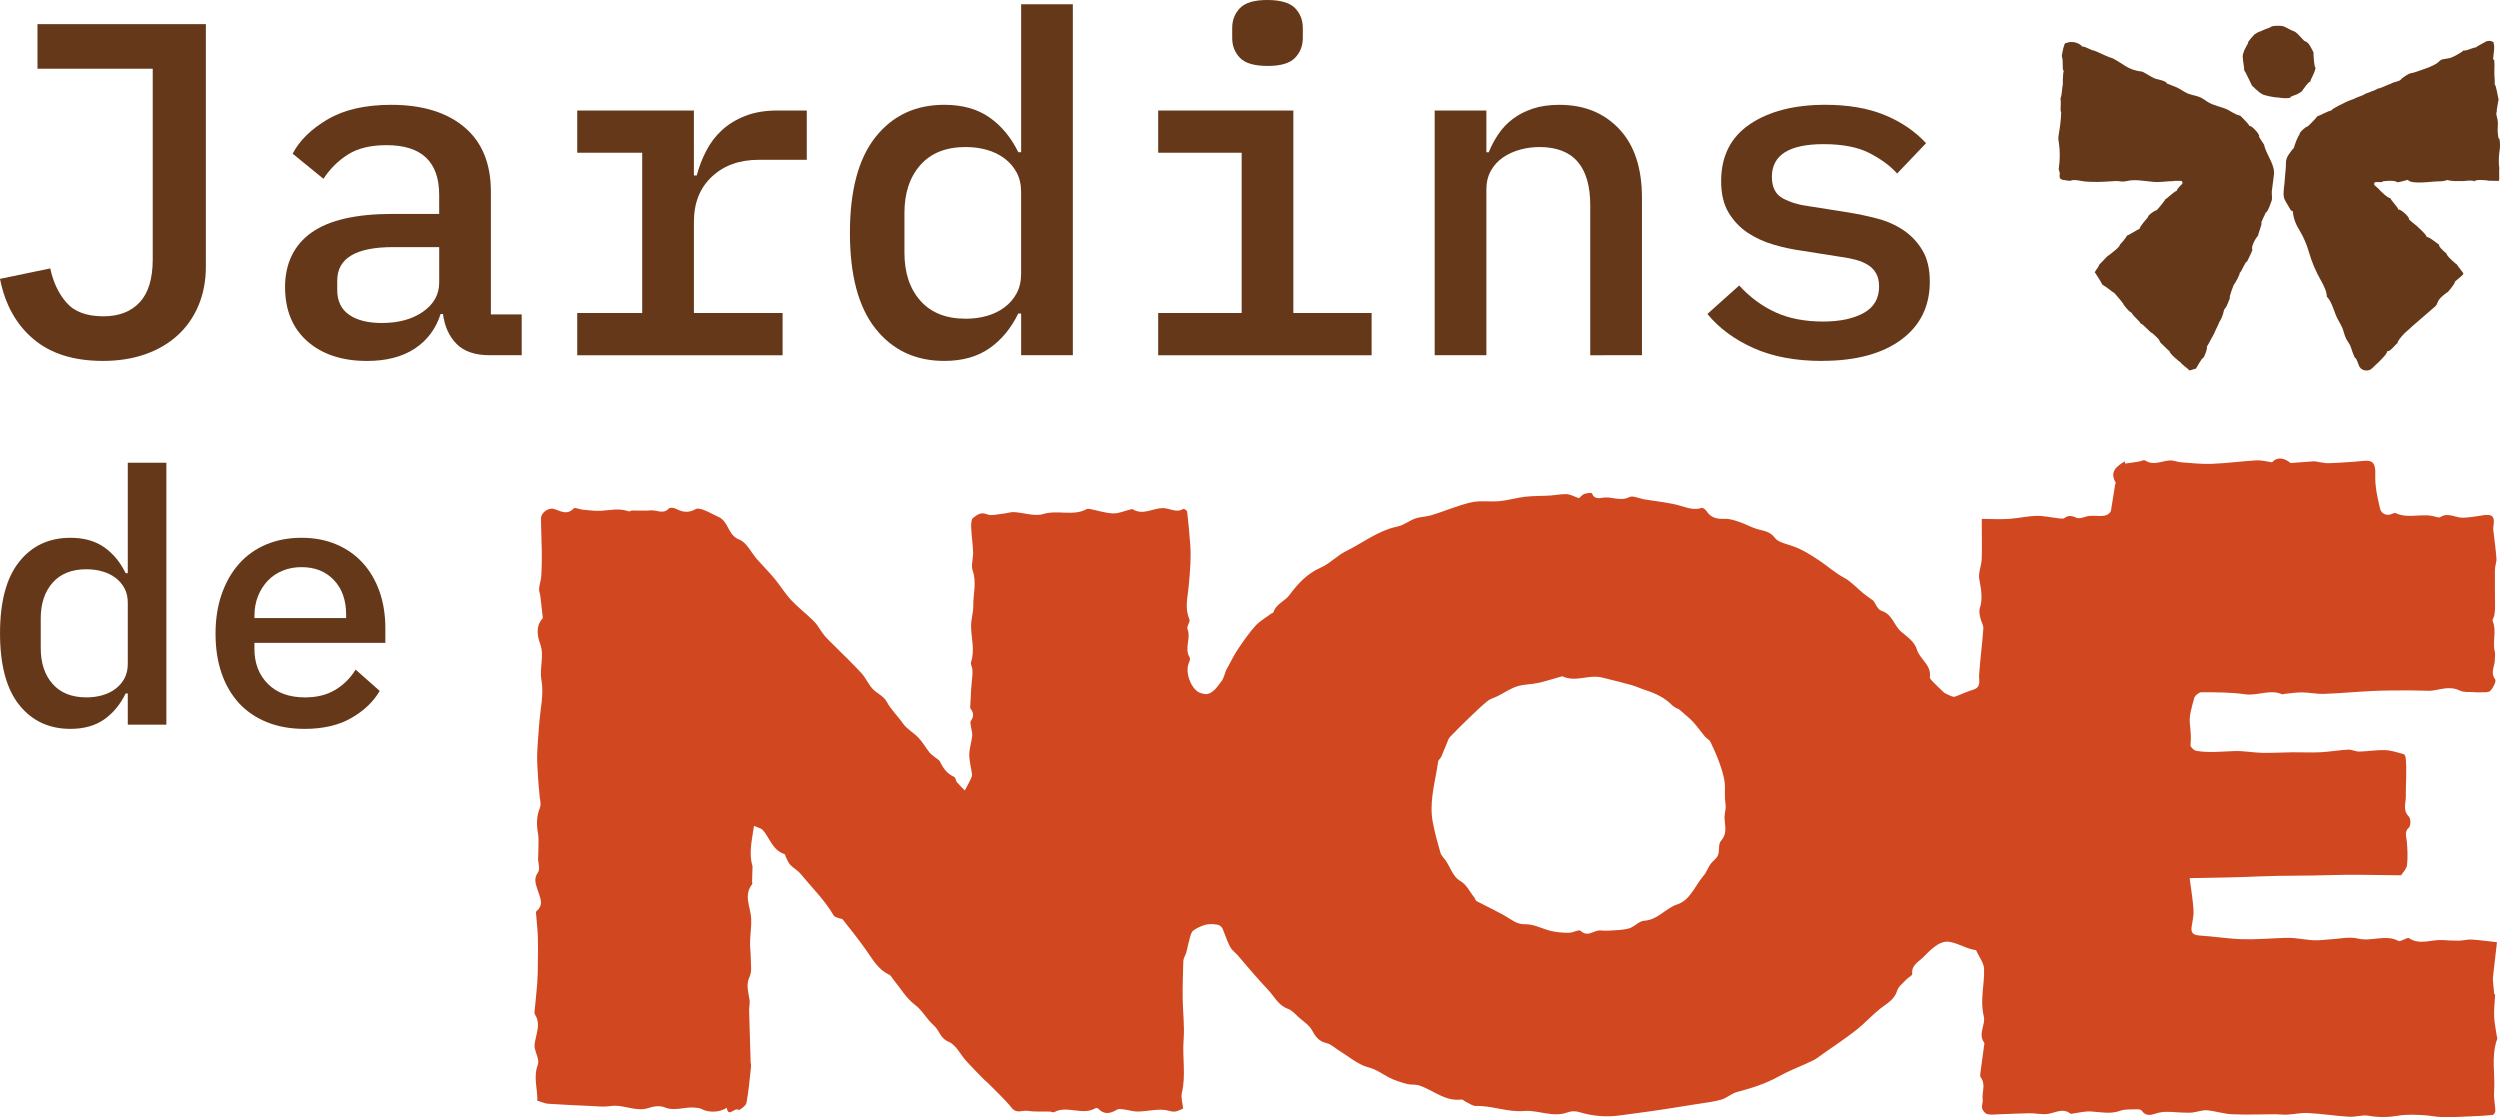
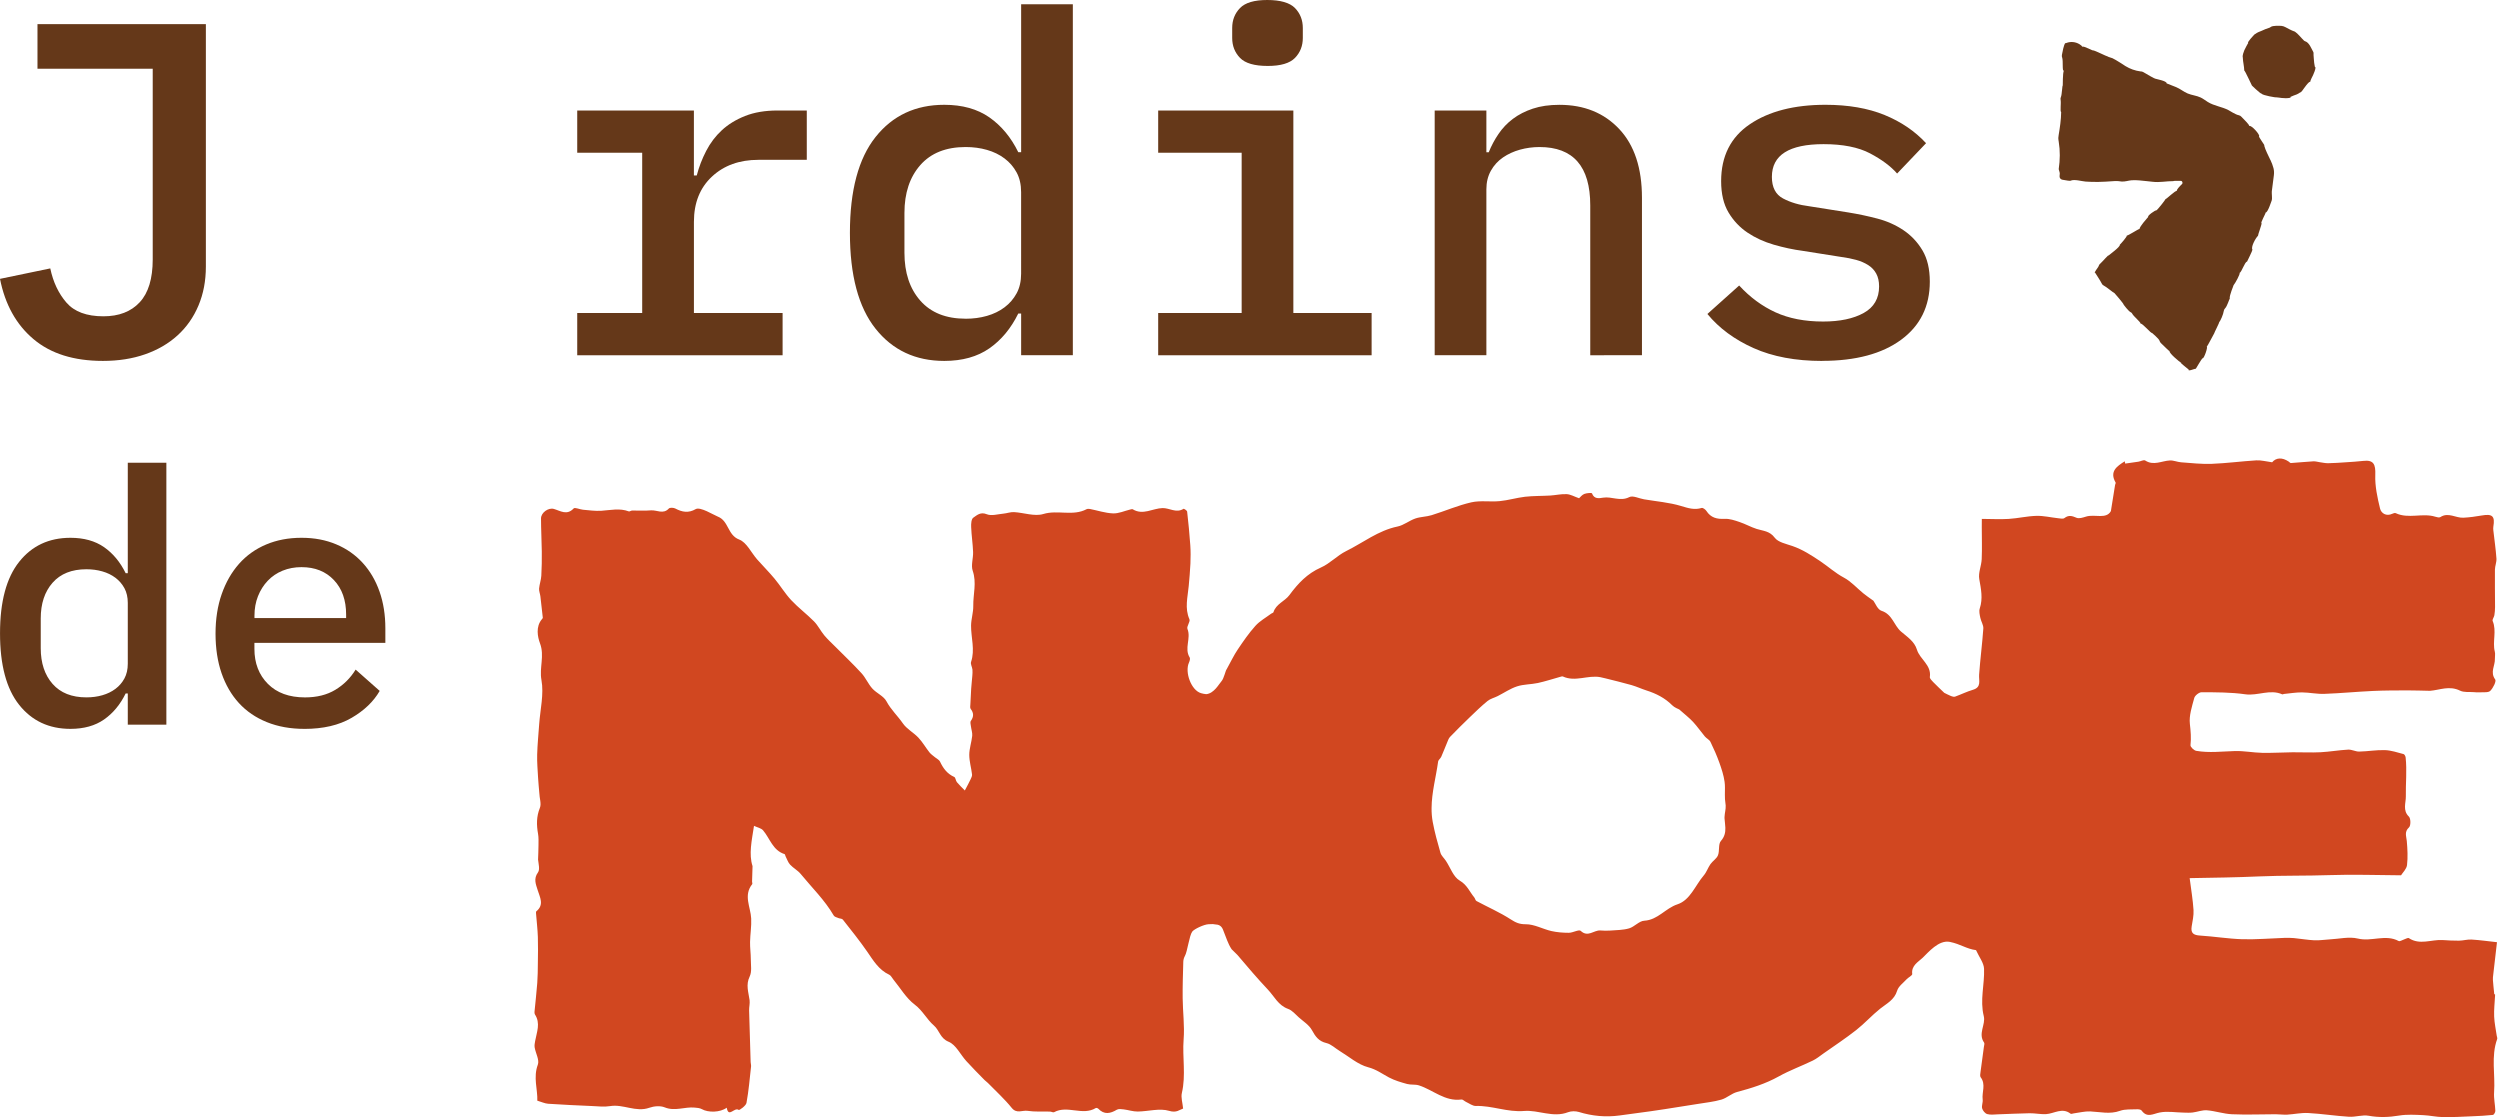
<svg xmlns="http://www.w3.org/2000/svg" xmlns:ns1="http://sodipodi.sourceforge.net/DTD/sodipodi-0.dtd" xmlns:ns2="http://www.inkscape.org/namespaces/inkscape" id="Calque_1" viewBox="0 0 998.566 446.222" version="1.1" ns1:docname="logo-jardins-de-noe.svg" width="998.566" height="446.222" ns2:version="1.1.2 (0a00cf5339, 2022-02-04)">
  <ns1:namedview id="namedview53" pagecolor="#ffffff" bordercolor="#666666" borderopacity="1.0" ns2:pageshadow="2" ns2:pageopacity="0.0" ns2:pagecheckerboard="0" showgrid="false" fit-margin-top="0" fit-margin-left="0" fit-margin-right="0" fit-margin-bottom="0" ns2:zoom="0.3857962" ns2:cx="196.9952" ns2:cy="277.34851" ns2:window-width="1600" ns2:window-height="851" ns2:window-x="0" ns2:window-y="25" ns2:window-maximized="1" ns2:current-layer="Calque_1" />
  <defs id="defs4">
    <style id="style2">.cls-1{fill:#653819;}.cls-2{fill:#355249;}.cls-3{fill:#d14720;}</style>
  </defs>
-   <path class="cls-1" d="m 889.41,43.48 c 0,0 -0.02,0 0,0.02 0,0 0.01,-0.01 0,-0.02 z" id="path6" />
  <path class="cls-1" d="m 906.87,63.94 c -0.89,-1.94 -1.95,-3.85 -2.52,-5.86 0.86,0.64 -2.53,-3.66 -1.99,-3.7 0.3,-0.62 -3.02,-4.48 -4,-4.08 0.11,-0.61 -2.1,-2.53 -3.08,-3.66 -0.28,-0.32 -0.65,-0.55 -1.07,-0.62 -1.22,-0.21 -3.69,-1.82 -4.12,-2.04 -2.61,-1.37 -5.66,-1.65 -8.24,-3.25 -0.94,-0.59 -1.82,-1.29 -2.81,-1.77 -1.65,-0.79 -3.55,-0.92 -5.24,-1.63 -1.63,-0.69 -2.98,-1.87 -4.62,-2.54 -0.46,-0.19 -3.75,-1.49 -3.78,-1.49 0.22,-0.97 -4.47,-1.79 -4.47,-1.86 -0.09,0.13 -3.33,-1.73 -4.86,-2.65 -0.32,-0.19 -0.69,-0.27 -1.06,-0.27 -0.02,0 -0.04,0 -0.06,0 -2.12,-0.28 -4.18,-1.01 -6,-2.13 -0.54,-0.33 -1.06,-0.7 -1.59,-1.04 -0.29,-0.19 -0.59,-0.37 -0.89,-0.55 -0.89,-0.54 -1.76,-1.1 -2.7,-1.55 -0.46,-0.22 -1.61,-0.43 -1.92,-0.7 -0.58,-0.1 -4.73,-2.24 -5.8,-2.44 0.18,0.39 -4.01,-2.01 -4.39,-1.42 -0.02,-0.31 -0.46,-0.67 -1.06,-1.03 -1.57,-0.95 -3.49,-1.16 -5.19,-0.51 -0.32,0.12 -0.54,0.16 -0.51,0.06 -0.61,0.9 -1.08,3.42 -1.32,4.72 -0.07,0.36 -0.03,0.73 0.1,1.07 0.48,1.29 -0.09,5.88 0.71,5.17 -0.55,0.87 -0.42,6.04 -0.47,6.04 -0.22,-0.33 -0.3,3.62 -0.76,4.61 -0.13,0.27 -0.18,0.57 -0.12,0.86 0.3,1.64 -0.27,4.8 0.24,5.09 -0.03,3.13 -0.51,6.16 -1.01,9.24 -0.06,0.37 -0.12,0.74 -0.13,1.11 0,0.51 0.09,1 0.17,1.5 0.59,3.6 0.53,7.27 0,10.87 -0.04,0.27 0.44,1.31 0.42,1.84 -0.01,0.19 -0.02,0.57 -0.08,0.96 -0.1,0.7 0.37,1.35 1.06,1.49 1.49,0.28 3.27,0.58 3.37,0.38 1.52,-0.65 4.37,0.25 5.98,0.37 3.47,0.26 7,0.13 10.46,-0.13 0.86,-0.06 1.71,-0.14 2.57,-0.06 0.44,0.04 0.88,0.13 1.32,0.17 1.38,0.1 2.68,-0.4 4.05,-0.51 2.1,-0.15 4.21,0.2 6.28,0.38 0.69,0.08 1.38,0.15 2.07,0.23 2.93,0.35 5.47,-0.29 8.34,-0.26 -0.14,-0.13 1.52,-0.14 2.92,-0.11 0.63,0.01 0.92,0.86 0.45,1.31 -1,0.96 -2.18,2.2 -2.07,2.76 -0.36,-0.46 -4.25,3.34 -4.47,3.2 -0.02,0.25 -3.27,4.41 -3.69,4.53 -0.32,-0.22 -3.76,2.21 -3.23,2.58 -0.78,0.95 -3.27,3.66 -3.49,4.82 -0.53,0.06 -4.66,2.78 -5.05,2.64 0.12,0.48 -2.65,3.58 -2.81,3.67 0.25,0.87 -4.21,3.98 -4.59,4.38 0.24,-0.65 -2.34,2.39 -3.44,3.39 -0.16,0.15 -0.28,0.33 -0.33,0.55 -0.18,0.75 -2.26,3.02 -1.48,2.89 0,0.08 2.06,3.08 2.7,4.42 0.13,0.27 0.34,0.48 0.61,0.61 1.1,0.52 3.94,2.96 4.4,3.09 0.13,0.11 3.71,4.26 3.61,4.51 0,0 0,0 0,0 0.03,0.11 2.02,2.78 2.95,3.18 0.2,0.08 0.37,0.22 0.46,0.42 0.55,1.19 3.47,3.42 3.38,4.05 0.94,-0.04 4.2,4.02 4.6,3.74 0.03,0.08 2.72,2.25 2.99,3.12 0.11,0.34 0.27,0.67 0.54,0.92 1.16,1.07 3.22,3.23 3.47,3.23 -0.21,0.84 3.94,4.26 4.69,4.73 -0.82,-0.21 3.83,3.18 2.92,2.69 -0.25,0.79 2.51,-0.47 2.86,-0.39 -0.01,0.18 2.18,-3.8 2.74,-4.2 0.51,0.36 2.24,-4.68 1.63,-4.54 0.19,-0.07 2.75,-5 2.98,-5.36 -0.09,-0.05 2.27,-4.64 1.93,-4.35 0.63,-0.76 1.71,-3.2 1.92,-4.67 0.06,-0.39 0.25,-0.76 0.53,-1.03 0.8,-0.77 1.69,-3.8 1.85,-3.85 -0.26,-1.22 1.61,-5.35 1.51,-5.35 0.52,-0.54 2.87,-4.74 2.38,-4.9 -0.04,0.01 -0.08,0.02 -0.12,0.01 v 0 c 0,0 0.07,0 0.11,-0.01 v 0 c 0.88,-0.28 2.11,-4.47 3.02,-4.53 0.1,-0.23 2.2,-4.41 2.16,-4.77 -0.71,-0.92 1.07,-4.39 2.22,-5.57 -0.07,-0.35 1.52,-4.46 1.43,-5.03 -0.63,0.12 1.66,-3.82 1.62,-4.25 0.88,0.04 2.3,-4.56 2.46,-4.94 0.21,-0.49 -0.08,-2.81 0,-3.52 0.28,-2.13 0.55,-4.26 0.82,-6.39 0.12,-0.94 0.09,-1.9 -0.14,-2.83 -0.28,-1.12 -0.72,-2.2 -1.21,-3.27 v 0 z m -24.01,67.69 c 0,0 0,0.01 0,0.03 0,0 0,0 -0.01,0 0.01,-0.02 0.02,-0.03 0.02,-0.02 v 0 z m 6.25,-13.74 c 0,0 -0.02,-0.08 -0.03,-0.13 0.02,0 0.04,0.02 0.03,0.13 z m 11.43,-25.4 c -0.06,0.05 -0.11,0.1 -0.18,0.17 0,0 0,0.01 0.01,0.02 0,0 -0.01,0 -0.01,-0.02 0.06,-0.06 0.12,-0.12 0.18,-0.16 v 0 z m -0.08,0.12 c 0,0 0.06,-0.08 0.1,-0.15 v 0 c -0.04,0.07 -0.08,0.11 -0.11,0.15 v 0 z" id="path8" />
  <path class="cls-1" d="m 914.42,39.12 c 0.22,-0.04 0.47,-0.11 0.56,-0.31 -0.06,0 -0.12,-0.04 -0.14,-0.09 0.82,-0.42 1.71,-0.69 2.57,-1.02 0.14,-0.05 1.38,-0.71 1.17,-0.72 0.62,0 1.32,-1.21 1.64,-1.63 0.63,-0.84 1.22,-1.73 2,-2.44 0.15,-0.13 0.33,-0.27 0.53,-0.21 0.18,-0.94 0.76,-1.81 1.15,-2.68 0.43,-0.98 0.88,-2.04 1,-3.1 -0.16,-0.02 -0.25,-0.1 -0.29,-0.26 -0.25,-1.03 -0.32,-2.11 -0.41,-3.17 -0.04,-0.49 -0.08,-0.99 -0.11,-1.49 -0.02,-0.29 0.06,-0.94 -0.08,-1.19 -0.82,-1.45 -1.62,-3.82 -3.31,-4.34 -0.18,-0.06 -0.34,-0.16 -0.47,-0.29 -1.16,-1.12 -2.3,-2.68 -3.63,-3.58 0.01,0 0.01,0.02 0,0.03 -0.76,-0.22 -1.49,-0.63 -2.21,-0.97 -0.9,-0.42 -2.01,-1.21 -2.99,-1.3 -0.71,-0.06 -3.61,-0.24 -4.44,0.44 -0.19,0.15 -0.39,0.27 -0.62,0.33 -0.03,0 -0.06,0.02 -0.08,0.02 -1.01,0.31 -1.98,0.72 -2.93,1.17 -0.49,0.23 -2.08,0.72 -2.34,1.24 0.02,-0.05 0.04,-0.08 0.02,-0.13 -0.48,0.2 -0.91,0.77 -1.26,1.14 -0.61,0.66 -1.2,1.33 -1.69,2.09 -0.11,0.17 -0.21,0.41 -0.07,0.55 -0.06,-0.06 -1.45,2.61 -1.55,2.87 -0.3,0.79 -0.83,2.06 -0.6,2.92 v 0 c 0.04,1.75 0.55,3.49 0.58,5.23 0.13,-0.42 2.91,5.76 3.05,5.92 -0.47,-0.44 3.34,3.34 3.94,3.3 0.29,0.63 5.76,1.59 5.84,1.43 0.02,-0.04 2,0.25 2.15,0.26 1,0.08 2.02,0.15 3.02,-0.02 z M 900.43,14.16 v 0 c -0.1,0.08 -0.15,0.12 -0.15,0.14 0,-0.01 0.05,-0.06 0.15,-0.14 z m -0.06,0.09 c 0,0 0.01,-0.02 0.02,-0.03 0,0 -0.01,0.02 -0.02,0.03 z" id="path10" />
  <path class="cls-1" d="m 922.78,32.7 c 0,0 0,0 -0.01,0 0,0.02 0,0.02 0.01,0 z" id="path12" />
  <path class="cls-1" d="m 993.93,74.08 c 0,0 -0.01,0 -0.03,-0.01 -0.02,0 0,0 0.03,0.01 z" id="path14" />
-   <path class="cls-1" d="m 997.96,55.07 c -0.3,-1.4 -0.38,-2.85 -0.28,-4.29 0.08,-1.17 0.07,-2.11 -0.15,-3.25 -0.15,-0.79 -0.75,-2.2 -0.21,-2.95 -0.36,0.22 0.75,-4.93 0.7,-4.95 -0.28,-0.41 -0.84,-5.24 -1.67,-6.17 0.26,0.35 0.02,-2.78 0,-3.17 -0.14,-2.02 0.14,-4.05 -0.08,-6.1 -0.02,-0.14 -0.04,-0.3 -0.15,-0.39 -0.11,-0.09 -0.32,-0.04 -0.32,0.1 -0.04,-1.23 0.98,-5.92 0.07,-6.71 0.39,-0.01 0.3,-0.17 0,-0.37 -0.96,-0.65 -2.23,-0.65 -3.22,-0.05 -1.29,0.78 -3.38,1.72 -3.87,2.32 0.19,-0.7 -3.9,1.57 -4.9,1.03 0.36,0.33 -4.73,3.05 -4.58,2.74 -0.25,0.49 -3.64,0.64 -4.32,1.07 -0.4,0.25 -0.72,0.61 -1.07,0.92 -0.49,0.43 -1.05,0.75 -1.62,1.05 -1.18,0.62 -2.41,1.13 -3.67,1.56 l -4.33,1.49 c -0.32,0.07 -0.84,0.19 -1.17,0.27 -1.48,0.24 -2.75,1.49 -3.94,2.24 -0.34,1.17 -3.43,1.17 -4.4,2.12 0.45,-0.49 -4.28,1.97 -5.07,1.8 -0.13,0.41 -4.88,1.98 -5.26,2.22 0.24,0.22 -3.66,1.49 -3.75,1.65 -0.08,0.17 -2.45,0.93 -2.78,1.09 -0.46,0.22 -7.28,3.4 -6.76,3.92 -0.4,-0.46 -5.28,2.33 -5.51,2.12 0,0.22 -3.62,4.07 -4.08,4.2 -0.34,-0.22 -3.57,2.63 -3,3 -0.84,0.95 -2.13,4.47 -2.37,5.63 -0.33,0.04 -1.24,1.4 -2.06,2.55 -0.73,1.04 -1.12,2.27 -1.09,3.54 0.05,2.07 -0.39,4.45 -0.44,6.25 -0.07,2.2 -0.78,5.07 -0.37,7.19 0.15,0.75 0.53,1.42 0.92,2.08 0.52,0.89 1.04,1.78 1.55,2.67 0.24,0.42 0.6,0.9 1.08,0.83 0.28,3.21 1.35,5.55 2.91,8.06 1.27,2.04 2.78,5.63 3.43,7.94 1.17,4.19 2.88,8.2 5.05,11.97 0.88,1.53 2.32,4.45 2.18,6.15 2.22,2.21 2.96,6.53 4.52,9.3 0.58,1.04 1.2,2.05 1.66,3.14 0.55,1.33 0.83,2.76 1.41,4.08 0.52,1.19 1.37,2.11 1.87,3.25 0.18,0.41 1.6,5.17 2.06,4.84 0.27,0.19 0.85,1.54 1.27,2.8 0.41,1.26 1.59,2.12 2.91,2.12 0.07,0 0.14,0 0.2,0 0.81,0.02 1.59,-0.26 2.17,-0.82 1.18,-1.14 2.77,-2.66 2.43,-2.26 0.81,-0.93 4.16,-3.94 3.59,-4.79 0.94,1.08 3.86,-3.37 4.13,-2.87 -0.15,-1.22 3.49,-4.8 3.21,-4.44 3.85,-3.56 7.88,-6.87 11.82,-10.34 0.25,-0.22 0.46,-0.46 0.62,-0.75 0.48,-0.88 0.59,-1.63 1.31,-2.43 0.88,-0.98 1.99,-1.78 3,-2.61 -0.89,1.41 3.08,-3.31 2.98,-3.97 -0.63,0.12 3.33,-2.76 3.29,-3.18 0.88,0.04 -2.44,-3.34 -2.3,-3.71 -0.5,-0.29 -4.5,-3.71 -4.32,-4.58 -0.16,0.08 -3.77,-3.24 -2.84,-3.47 -0.48,-0.08 -4.7,-3.78 -5.03,-2.94 0.18,-0.92 -3.82,-4.29 -3.98,-4.56 -0.53,-0.4 -3.57,-2.78 -3.14,-2.82 0.28,-0.62 -3.34,-4.09 -4.27,-3.7 0.12,-0.8 -3.4,-4.17 -3.19,-4.73 -0.4,0.76 -4.48,-3.16 -4.51,-3.45 -0.13,-0.06 -0.84,-0.74 -1.7,-1.51 -0.52,-0.47 -0.18,-1.38 0.5,-1.33 1.49,0.11 2.88,0.06 2.57,-0.17 -0.4,-0.18 5.08,-0.74 5.81,0.22 0.18,0.24 3.66,-0.74 4.33,-0.93 1.41,1.96 9.51,0.63 11.88,0.61 1.31,0 2.66,-0.03 3.86,-0.55 2.13,0.61 4.19,0.44 6.37,0.42 0.92,-0.01 3.85,-0.51 4.56,0.15 0.06,-0.91 5.03,-0.52 5.48,-0.28 0.22,-0.05 5.1,0.18 4.3,0 0.14,-0.25 -0.06,-5.75 0.14,-4.71 -0.36,-2 -0.29,-4.62 -0.01,-6.72 0.02,-0.17 0.05,-0.33 0.07,-0.49 0.25,-1.61 0.23,-3.25 -0.04,-4.84 -0.17,0.13 -0.35,-0.14 -0.4,-0.35 z m -8.08,16 c 0,0 0,-0.06 0,-0.1 0.03,0.03 0.03,0.06 0,0.1 z" id="path16" />
  <path class="cls-1" d="m 957.61,139.26 c 0,-0.06 0,-0.1 -0.02,-0.13 0,0.04 0,0.09 0.02,0.13 z" id="path18" />
  <path class="cls-1" d="m 911.91,74.58 c 0,0 -0.03,0.03 -0.04,0.06 0.01,-0.01 0.02,-0.04 0.04,-0.06 z" id="path20" />
  <path class="cls-1" d="m 920.79,35.64 c 0,0 0,0 0,-0.01 -0.01,0.02 -0.01,0.03 0,0.01 z" id="path22" />
  <path class="cls-1" d="m 989.88,72.94 c 0,0 0.03,-0.07 0,-0.1 0,0.03 -0.01,0.06 0,0.1 z" id="path24" />
  <path class="cls-1" d="m 966.79,90.62 c 0,0 0,0.01 0.01,0.02 0.1,0.08 0.12,0.09 -0.01,-0.02 z" id="path26" />
  <path class="cls-3" d="m 997.3,413.95 c -0.37,-2.65 -0.97,-5.3 -1.07,-7.96 -0.12,-2.72 0.23,-5.47 0.39,-8.7 l -0.36,-0.27 v 0 c -0.24,-2.48 -0.43,-4.04 -0.53,-5.61 -0.05,-0.68 0.05,-1.37 0.13,-2.06 0.47,-4.14 0.95,-8.28 1.5,-13.01 -3.62,-0.4 -6.89,-0.86 -10.19,-1.06 -1.66,-0.09 -3.34,0.43 -5.01,0.45 -2.19,0.03 -4.38,-0.12 -6.57,-0.25 -4.46,-0.26 -9.08,2.12 -13.43,-0.77 -0.37,-0.24 -1.29,0.34 -1.94,0.54 -0.73,0.22 -1.66,0.87 -2.12,0.62 -5.27,-2.82 -10.84,0.36 -16.29,-0.98 -3.53,-0.86 -7.52,0.15 -11.3,0.33 -2.03,0.11 -4.07,0.45 -6.09,0.36 -2.72,-0.13 -5.42,-0.62 -8.13,-0.88 -1.3,-0.12 -2.61,-0.12 -3.92,-0.08 -5.58,0.19 -11.17,0.69 -16.74,0.53 -5.62,-0.17 -11.22,-1.11 -16.85,-1.46 -2.53,-0.16 -3.82,-0.88 -3.37,-3.63 0.36,-2.18 0.87,-4.4 0.74,-6.57 -0.25,-4 -0.93,-7.97 -1.54,-12.74 9.64,-0.17 18.71,-0.28 27.76,-0.69 9.45,-0.41 18.88,-0.19 28.31,-0.52 9.3,-0.33 18.62,0.03 28.36,0.08 0.68,-1.09 2.2,-2.51 2.39,-4.08 0.37,-3.16 0.19,-6.41 -0.09,-9.6 -0.17,-1.96 -1.07,-3.66 0.89,-5.47 0.75,-0.69 0.72,-3.55 -0.05,-4.29 -2.58,-2.51 -1.17,-5.51 -1.22,-8.07 -0.09,-5.17 0.48,-10.36 -0.08,-15.54 -0.05,-0.5 -0.45,-1.27 -0.83,-1.37 -2.46,-0.65 -4.96,-1.5 -7.46,-1.58 -3.41,-0.11 -6.84,0.52 -10.26,0.58 -1.47,0.03 -2.96,-0.86 -4.41,-0.78 -3.7,0.2 -7.38,0.86 -11.07,1.05 -3.7,0.19 -7.42,-0.03 -11.12,0.01 -4.03,0.04 -8.07,0.31 -12.1,0.23 -3.64,-0.08 -7.28,-0.81 -10.91,-0.72 -5.16,0.15 -10.34,0.81 -15.47,-0.08 -0.92,-0.16 -2.39,-1.56 -2.31,-2.25 0.32,-2.88 0.09,-5.58 -0.24,-8.47 -0.39,-3.37 0.83,-7 1.75,-10.4 0.27,-0.99 1.92,-2.29 2.93,-2.29 5.83,0.03 11.71,0 17.46,0.82 4.98,0.7 9.86,-2.17 14.75,0.02 0.17,0.08 0.45,-0.12 0.68,-0.15 2.4,-0.23 4.8,-0.65 7.2,-0.63 2.97,0.03 5.96,0.7 8.92,0.59 6.45,-0.23 12.88,-0.86 19.34,-1.16 4.63,-0.22 9.26,-0.21 13.88,-0.23 3,-0.01 6,0.12 8.99,0.17 3.91,-0.29 7.67,-2.2 12.03,-0.06 1.55,0.76 3.63,0.44 5.47,0.59 0.83,0.07 1.66,0.15 2.48,0.08 1.41,-0.11 3.31,0.19 4.11,-0.6 1.14,-1.14 2.49,-3.84 1.96,-4.55 -2.15,-2.92 0,-5.53 -0.12,-8.22 -0.04,-0.95 0.21,-1.97 -0.03,-2.86 -1.04,-4.03 0.84,-8.24 -0.86,-12.26 -0.24,-0.57 0.54,-1.51 0.68,-2.31 0.17,-1.07 0.27,-2.17 0.27,-3.25 0,-4.97 -0.11,-9.95 -0.05,-14.93 0.02,-1.49 0.7,-3 0.61,-4.45 -0.27,-3.78 -0.82,-7.54 -1.25,-11.32 -0.05,-0.47 -0.06,-0.96 0.01,-1.42 0.72,-4.21 -0.37,-5.22 -4.63,-4.47 -2.42,0.43 -4.87,0.76 -7.32,0.89 -3.06,0.17 -6.03,-2.31 -9.21,-0.25 -0.45,0.3 -1.38,0.05 -2.03,-0.15 -5.17,-1.6 -10.71,0.98 -15.8,-1.42 -0.34,-0.16 -0.95,0.05 -1.36,0.24 -2.44,1.15 -4.44,-0.19 -4.9,-2.08 -1.07,-4.41 -2.07,-9 -1.9,-13.48 0.16,-4.25 -0.7,-6.02 -4.81,-5.55 -2.31,0.26 -4.62,0.4 -6.93,0.55 -2.36,0.16 -4.72,0.33 -7.08,0.37 -1.11,0.02 -2.24,-0.25 -3.35,-0.4 -0.86,-0.12 -1.73,-0.4 -2.58,-0.35 -3,0.17 -5.98,0.48 -8.96,0.68 -0.28,0.02 -0.58,-0.38 -0.87,-0.58 -2.63,-1.76 -5.06,-1.6 -6.62,0.28 -2.49,-0.33 -4.41,-0.88 -6.29,-0.77 -5.94,0.36 -11.86,1.16 -17.8,1.39 -4.07,0.16 -8.18,-0.31 -12.25,-0.61 -1.53,-0.11 -3.04,-0.82 -4.53,-0.74 -3.27,0.17 -6.48,2.21 -9.85,0.01 -0.55,-0.36 -1.76,0.33 -2.68,0.48 -1.76,0.28 -3.53,0.51 -5.3,0.76 -0.05,-0.3 -0.12,-0.61 -0.17,-0.91 -3.18,2 -6.19,4.06 -3.65,8.49 0.12,0.21 -0.16,0.63 -0.22,0.97 -0.51,3.14 -1.01,6.28 -1.67,10.43 -1.87,3.38 -6.39,1.11 -9.91,2.19 -1.23,0.38 -2.79,0.91 -3.82,0.47 -1.78,-0.76 -3.14,-1.18 -4.84,0.13 -0.54,0.42 -1.7,0.14 -2.56,0.05 -2.88,-0.31 -5.76,-1.02 -8.62,-0.94 -3.7,0.1 -7.38,0.99 -11.08,1.22 -3.46,0.22 -6.96,0 -10.72,-0.01 0,0.88 -0.02,2.04 -0.02,3.21 0,4.29 0.16,8.59 -0.03,12.88 -0.12,2.67 -1.42,5.44 -0.97,7.95 0.7,3.96 1.51,7.74 0.2,11.72 -0.37,1.12 -0.03,2.54 0.23,3.78 0.29,1.44 1.29,2.88 1.19,4.26 -0.43,6.15 -1.25,12.28 -1.68,18.43 -0.16,2.39 1.03,5.01 -2.5,6.04 -2.43,0.72 -4.71,1.86 -7.09,2.72 -0.46,0.16 -1.13,-0.02 -1.62,-0.22 -1.07,-0.44 -2.08,-0.99 -2.72,-1.3 -1.63,-1.58 -3.09,-2.92 -4.45,-4.33 -0.55,-0.58 -1.39,-1.39 -1.3,-1.98 0.7,-4.83 -3.98,-7.04 -5.17,-10.96 -0.99,-3.27 -3.85,-5.06 -6.36,-7.22 -2.82,-2.43 -3.41,-6.87 -7.78,-8.27 -1.57,-0.5 -2.49,-3.03 -3.23,-4.02 -1.71,-1.23 -2.92,-2.04 -4.05,-2.97 -2.58,-2.1 -4.86,-4.73 -7.74,-6.26 -3.42,-1.82 -6.29,-4.45 -9.41,-6.54 -3.6,-2.41 -7.05,-4.66 -11.14,-6.08 -2.5,-0.87 -5.73,-1.49 -7.1,-3.35 -2.03,-2.71 -4.6,-2.66 -7.16,-3.47 -2.35,-0.74 -4.53,-2 -6.88,-2.78 -1.92,-0.65 -3.99,-1.36 -5.95,-1.26 -3.1,0.16 -5.53,-0.44 -7.29,-3.17 -0.38,-0.58 -1.41,-1.33 -1.89,-1.18 -2.89,0.89 -5.36,0.08 -8.18,-0.77 -4.78,-1.45 -9.88,-1.83 -14.84,-2.68 -1.99,-0.33 -4.44,-1.62 -5.86,-0.89 -3.63,1.87 -7.01,-0.33 -10.47,0.23 -1.58,0.25 -3.57,0.68 -4.45,-1.71 -0.11,-0.29 -2.12,-0.15 -3.09,0.23 -0.92,0.37 -1.61,1.31 -2.07,1.72 -1.88,-0.66 -3.38,-1.55 -4.91,-1.64 -2.17,-0.12 -4.37,0.41 -6.57,0.55 -3.37,0.2 -6.77,0.12 -10.12,0.49 -3.41,0.4 -6.74,1.43 -10.15,1.75 -3.75,0.36 -7.7,-0.34 -11.31,0.48 -5.39,1.23 -10.54,3.49 -15.85,5.13 -2.11,0.65 -4.44,0.61 -6.51,1.33 -2.44,0.85 -4.62,2.69 -7.09,3.2 -7.7,1.58 -13.74,6.46 -20.53,9.81 -3.57,1.76 -6.45,4.97 -10.07,6.56 -5.49,2.43 -9.17,6.37 -12.61,11.04 -1.8,2.44 -5.33,3.49 -6.36,6.83 -0.08,0.25 -0.61,0.34 -0.89,0.56 -2.14,1.6 -4.59,2.94 -6.34,4.9 -2.62,2.92 -4.86,6.19 -7.05,9.45 -1.53,2.27 -2.7,4.77 -4.41,7.86 -0.42,0.36 -1.07,3.71 -2.08,4.8 -0.98,1.06 -2.92,4.85 -6.07,5.15 -0.69,-0.06 -1.39,-0.19 -2.09,-0.4 -3.92,-1.13 -6.57,-8.39 -4.81,-12.22 0.28,-0.61 0.56,-1.58 0.29,-2.03 -2.29,-3.65 0.64,-7.66 -0.9,-11.41 -0.41,-1.01 1.22,-2.89 0.79,-3.87 -1.96,-4.45 -0.68,-8.84 -0.28,-13.27 0.27,-2.99 0.54,-5.98 0.68,-8.97 0.1,-2.43 0.12,-4.88 -0.05,-7.31 -0.31,-4.49 -0.75,-8.97 -1.26,-13.44 -0.05,-0.44 -1.26,-1.23 -1.46,-1.11 -2.88,1.83 -5.58,-0.36 -8.35,-0.3 -3.96,0.09 -7.82,2.97 -11.9,0.49 -0.24,-0.15 -0.7,0 -1.05,0.09 -2.29,0.55 -4.59,1.64 -6.85,1.54 -3.09,-0.12 -6.14,-1.16 -9.2,-1.76 -0.44,-0.09 -1.01,-0.09 -1.39,0.1 -5.46,2.88 -11.49,0.16 -17.26,1.91 -3.49,1.06 -7.77,-0.54 -11.69,-0.76 -1.4,-0.08 -2.82,0.48 -4.24,0.61 -2.23,0.2 -4.77,1.01 -6.64,0.24 -2.51,-1.04 -3.94,0.39 -5.38,1.37 -0.8,0.53 -0.92,2.47 -0.86,3.75 0.13,3.34 0.65,6.65 0.77,9.98 0.09,2.51 -0.91,5.28 -0.15,7.49 1.64,4.76 0.15,9.37 0.22,14.02 0.05,2.63 -0.86,5.26 -0.88,7.9 -0.03,4.81 1.64,9.61 0,14.47 -0.29,0.86 0.43,2.03 0.55,3.07 0.09,0.82 0,1.67 -0.05,2.5 -0.13,1.73 -0.35,3.46 -0.46,5.18 -0.14,2.03 -0.23,4.06 -0.31,6.08 -0.02,0.66 -0.21,1.51 0.12,1.94 1.26,1.65 1.26,3.12 0.06,4.81 -0.34,0.49 -0.05,1.47 0.04,2.2 0.15,1.26 0.63,2.53 0.51,3.74 -0.27,2.56 -1.17,5.08 -1.18,7.61 0,2.6 0.8,5.2 1.11,7.82 0.08,0.63 -0.31,1.36 -0.6,1.99 -0.57,1.23 -1.23,2.42 -2.28,4.42 -1.19,-1.23 -2.26,-2.21 -3.17,-3.32 -0.49,-0.6 -0.51,-1.84 -1.06,-2.08 -2.82,-1.26 -4.44,-3.47 -5.7,-6.16 -0.33,-0.69 -1.26,-1.1 -1.9,-1.64 -0.78,-0.66 -1.68,-1.23 -2.31,-2.03 -1.52,-1.92 -2.74,-4.1 -4.41,-5.87 -1.92,-2.04 -4.64,-3.45 -6.19,-5.69 -2.08,-3.02 -4.8,-5.51 -6.57,-8.84 -1.11,-2.1 -3.95,-3.21 -5.65,-5.1 -1.67,-1.85 -2.65,-4.31 -4.34,-6.14 -3.33,-3.64 -6.93,-7.03 -10.41,-10.54 -1.5,-1.51 -3.09,-2.94 -4.44,-4.57 -1.46,-1.76 -2.48,-3.91 -4.06,-5.53 -2.92,-2.96 -6.3,-5.48 -9.13,-8.51 -2.46,-2.63 -4.34,-5.79 -6.64,-8.56 -2.21,-2.66 -4.67,-5.11 -6.96,-7.7 -2.39,-2.72 -4.21,-6.83 -7.18,-7.95 -4.7,-1.78 -4.12,-7.43 -8.53,-9.16 -1.68,-0.66 -7.02,-4.04 -8.84,-3 -2.88,1.66 -5.39,1.23 -8.11,-0.22 -0.7,-0.38 -2.21,-0.46 -2.63,-0.01 -2.24,2.44 -4.81,0.52 -7.17,0.73 -2.48,0.22 -5,0.03 -7.5,0.07 -0.44,0 -0.97,0.47 -1.32,0.34 -3.66,-1.39 -7.32,-0.48 -11,-0.24 -2.41,0.15 -4.86,-0.21 -7.29,-0.42 -1.29,-0.12 -3.24,-1.04 -3.73,-0.52 -2.72,2.9 -5.28,0.96 -7.92,0.2 -2.16,-0.62 -5.13,1.47 -5.12,3.8 0,4.41 0.26,8.84 0.31,13.25 0.03,3.21 0,6.42 -0.19,9.62 -0.1,1.72 -0.74,3.41 -0.89,5.12 -0.08,1 0.38,2.03 0.51,3.06 0.36,2.86 0.66,5.72 0.97,8.59 0.02,0.19 -0.2,0.42 -0.35,0.6 -2.57,3.02 -1.71,7.13 -0.76,9.66 1.88,5 -0.34,9.7 0.57,14.63 1.04,5.65 -0.49,11.77 -0.91,17.68 -0.28,4.04 -0.69,8.08 -0.8,12.13 -0.08,3.1 0.2,6.2 0.37,9.3 0.11,2.01 0.33,4.01 0.49,6.02 0.05,2.07 0.9,4.29 0.24,5.91 -1.43,3.51 -1.38,6.88 -0.74,10.44 0.26,1.47 0.17,3 0.17,4.51 -0.01,1.92 -0.11,3.84 -0.17,5.76 0.2,1.79 0.79,3.96 -0.04,5.11 -1.86,2.56 -0.82,4.76 -0.11,7.08 0.89,2.9 2.68,5.81 -0.54,8.45 -0.18,0.15 -0.13,0.63 -0.11,0.96 0.24,3.09 0.61,6.18 0.72,9.27 0.12,3.49 0.04,6.97 0,10.47 -0.03,2.65 -0.04,5.3 -0.24,7.94 -0.29,3.84 -0.74,7.67 -1.1,11.5 -0.03,0.34 0,0.77 0.17,1.05 2.31,3.52 0.73,7.05 0.09,10.59 -0.15,0.85 -0.34,1.76 -0.2,2.6 0.4,2.33 1.97,5.01 1.27,6.87 -1.91,5.09 -0.03,9.91 -0.21,14.39 1.68,0.49 3,1.14 4.35,1.23 5.83,0.4 11.67,0.65 17.51,0.91 2.4,0.1 4.86,0.42 7.2,0.03 5.29,-0.89 10.3,2.57 15.68,0.66 1.86,-0.66 4.37,-0.88 6.14,-0.16 4.1,1.67 8,-0.29 11.96,0.09 0.98,0.09 2.07,0.16 2.88,0.62 2.53,1.43 7.26,1.39 9.94,-0.57 0.73,4.25 3.09,-0.4 4.8,0.9 0.24,0.17 2.88,-1.67 3.09,-2.82 0.89,-4.81 1.29,-9.7 1.83,-14.58 0.06,-0.57 -0.16,-1.18 -0.17,-1.76 -0.22,-6.87 -0.44,-13.73 -0.61,-20.59 -0.03,-1.37 0.36,-2.77 0.19,-4.1 -0.42,-3.16 -1.59,-6.11 0.04,-9.47 0.93,-1.91 0.45,-4.55 0.45,-6.86 0,-2.31 -0.34,-4.61 -0.3,-6.92 0.06,-3.14 0.61,-6.28 0.45,-9.4 -0.23,-4.59 -3.18,-9.2 0.41,-13.69 0.16,-0.2 -0.07,-0.69 -0.06,-1.03 0.05,-1.88 0.12,-3.76 0.19,-6.18 -1.55,-4.77 -0.33,-10.08 0.58,-16.08 1.34,0.64 2.86,0.9 3.63,1.8 2.76,3.25 3.84,7.99 8.58,9.49 0.2,0.06 0.25,0.58 0.4,0.88 0.58,1.12 0.98,2.42 1.8,3.31 1.27,1.38 3.06,2.29 4.24,3.73 4.48,5.47 9.61,10.43 13.2,16.61 0.29,0.5 1.14,0.73 1.76,0.98 0.61,0.26 1.53,0.21 1.87,0.64 3.3,4.19 6.65,8.35 9.69,12.74 2.48,3.59 4.65,7.33 8.84,9.28 0.69,0.32 1.09,1.23 1.62,1.87 2.81,3.42 5.13,7.48 8.57,10.07 3.21,2.43 4.84,5.92 7.66,8.35 2.23,1.91 2.44,5.1 5.88,6.49 2.92,1.18 4.69,5.1 7.06,7.71 2.36,2.6 4.84,5.08 7.29,7.58 0.41,0.43 0.93,0.74 1.34,1.17 3.21,3.29 6.64,6.39 9.51,9.95 1.99,2.47 4.24,0.86 6.3,1.18 2.95,0.45 6,0.21 9,0.3 0.55,0.02 1.23,0.45 1.62,0.24 5.33,-2.9 11.38,1.55 16.67,-1.66 0.21,-0.13 0.78,0.05 0.99,0.27 2.36,2.47 4.77,1.97 7.4,0.41 0.7,-0.41 1.83,-0.25 2.73,-0.14 1.87,0.23 3.74,0.88 5.61,0.86 4.23,-0.04 8.76,-1.43 12.56,-0.27 2.96,0.9 4.14,-0.46 5.58,-0.92 -0.22,-2.32 -0.93,-4.41 -0.5,-6.23 1.67,-7.1 0.15,-14.26 0.7,-21.38 0.43,-5.44 -0.33,-10.97 -0.38,-16.46 -0.05,-4.86 0.11,-9.73 0.25,-14.58 0.02,-0.78 0.27,-1.64 0.65,-2.32 1.01,-1.78 1.72,-8.08 2.93,-9.71 0.74,-1 4.7,-2.9 6.57,-2.95 0.59,-0.01 0.75,-0.03 1.66,-0.05 l 0.94,0.13 c 1.29,0.05 2.42,0.44 3.08,2.03 1.42,3.45 1.94,5.58 3.48,7.89 0.09,0.13 2.15,2.1 2.31,2.28 3.96,4.67 7.92,9.34 12.14,13.81 2.6,2.74 4.14,6.32 8.13,7.75 1.62,0.58 2.9,2.17 4.27,3.39 1.82,1.61 4.08,3.02 5.19,5.04 1.41,2.57 2.72,4.49 5.83,5.21 1.89,0.44 3.5,2.08 5.26,3.14 3.77,2.28 7.32,5.46 11.41,6.52 3.29,0.86 5.61,2.65 8.34,4.09 2.24,1.18 4.76,1.92 7.21,2.59 1.51,0.41 3.25,0.08 4.73,0.56 5.66,1.82 10.35,6.52 16.96,5.64 0.56,-0.08 1.21,0.68 1.86,0.97 1.28,0.59 2.61,1.64 3.9,1.61 6.51,-0.19 12.6,2.56 19.27,2 5.75,-0.48 11.54,2.82 17.55,0.5 1.27,-0.49 3,-0.5 4.32,-0.1 5.35,1.64 10.75,2.15 16.29,1.39 4.12,-0.56 8.25,-1.11 12.38,-1.68 1.93,-0.27 3.86,-0.56 5.78,-0.86 4.37,-0.68 8.75,-1.35 13.11,-2.07 3.14,-0.52 6.35,-0.84 9.38,-1.72 2.2,-0.65 4.07,-2.47 6.27,-3.05 5.77,-1.53 11.37,-3.28 16.65,-6.22 4.34,-2.41 9.06,-4.13 13.55,-6.3 1.54,-0.74 2.89,-1.86 4.3,-2.86 4.39,-3.09 8.88,-6.05 13.09,-9.36 3.35,-2.63 6.22,-5.86 9.55,-8.52 2.63,-2.09 5.67,-3.49 6.79,-7.2 0.52,-1.74 2.43,-3.09 3.78,-4.56 0.71,-0.77 2.32,-1.51 2.24,-2.11 -0.44,-3.37 2.47,-4.85 4.12,-6.43 2.32,-2.21 6.48,-7.29 10.93,-6.38 4.31,0.89 6.57,2.78 10.43,3.29 1.27,2.82 3.13,5.11 3.21,7.46 0.24,6.28 -1.72,12.5 -0.11,18.91 0.84,3.34 -2.41,7 0.13,10.56 0.27,0.37 -0.02,1.15 -0.09,1.75 -0.44,3.32 -0.92,6.65 -1.34,9.98 -0.08,0.7 -0.29,1.66 0.05,2.11 2.19,2.83 0.42,5.97 0.81,8.92 0.15,1.15 -0.49,2.43 -0.21,3.51 0.24,0.9 1.17,2.04 2.02,2.28 1.35,0.39 2.89,0.15 4.34,0.1 4.2,-0.13 8.4,-0.37 12.6,-0.43 2.19,-0.03 4.39,0.47 6.56,0.35 3.27,-0.19 6.45,-2.77 9.8,-0.17 0.24,0.19 0.85,-0.07 1.29,-0.13 2.19,-0.28 4.4,-0.88 6.57,-0.78 3.98,0.19 7.86,1.22 11.89,-0.24 2.05,-0.74 4.47,-0.5 6.72,-0.61 0.65,-0.03 1.6,0.08 1.9,0.49 2.21,3.06 4.57,1.31 7.25,0.79 3.07,-0.61 6.37,0 9.57,0.05 1.2,0.03 2.41,0.1 3.59,-0.05 1.9,-0.24 3.82,-1.02 5.67,-0.88 3.36,0.28 6.67,1.43 10.02,1.58 5.8,0.26 11.63,0.01 17.44,0 1.54,0 3.08,0.24 4.6,0.16 2.79,-0.16 5.61,-0.8 8.38,-0.65 5.45,0.3 10.86,1.15 16.31,1.49 2.61,0.16 5.35,-0.85 7.86,-0.4 4.14,0.75 8.08,0.61 12.19,-0.08 3.1,-0.51 6.33,-0.3 9.49,-0.17 2.69,0.11 5.37,0.75 8.05,0.79 3.89,0.07 7.79,-0.17 11.69,-0.33 2.74,-0.11 5.48,-0.24 8.2,-0.54 0.4,-0.04 1.01,-1.08 0.98,-1.64 -0.08,-2.47 -0.68,-4.97 -0.5,-7.42 0.52,-7.08 -1.29,-14.29 1.23,-21.25 0.11,-0.3 -0.05,-0.7 -0.09,-1.05 l -0.03,-0.02 z M 688.82,326.27 c -0.01,0.2 -0.02,0.41 0,0.62 0.09,1.29 0.3,2.52 0.33,3.74 v 0.08 c 0.05,1.76 -0.27,3.48 -1.78,5.2 -1.11,1.26 -0.45,3.92 -1.17,5.72 -0.54,1.36 -2.11,2.26 -3,3.53 -1.01,1.43 -1.55,3.21 -2.68,4.52 -3.41,3.98 -5.39,9.85 -10.5,11.53 -4.82,1.58 -7.82,6.24 -13.27,6.55 -2.06,0.12 -3.9,2.42 -6.03,3.05 -2.39,0.7 -4.98,0.69 -7.5,0.88 -1.33,0.11 -2.68,0.06 -4.01,-0.04 -2.57,-0.19 -4.94,2.9 -7.83,0.16 -0.69,-0.66 -3.12,0.77 -4.75,0.77 -2.33,0 -4.73,-0.19 -7,-0.7 -3.43,-0.8 -6.8,-2.73 -10.18,-2.71 -2.61,0.02 -4.07,-0.69 -6.11,-2 -4.31,-2.78 -9.07,-4.85 -13.6,-7.28 -0.43,-0.23 -0.53,-1.01 -0.88,-1.44 -1.88,-2.26 -2.83,-4.99 -5.83,-6.73 -2.52,-1.46 -3.71,-5.18 -5.51,-7.89 -0.72,-1.09 -1.83,-2.04 -2.17,-3.23 -1.18,-4.07 -2.32,-8.18 -3.09,-12.34 -0.34,-1.85 -0.47,-3.69 -0.45,-5.51 0.03,-6.24 1.76,-12.36 2.61,-18.54 0.09,-0.69 0.94,-1.23 1.25,-1.94 0.85,-1.9 1.57,-3.87 2.39,-5.78 0.31,-0.75 0.58,-1.59 1.12,-2.15 2.57,-2.66 5.2,-5.28 7.88,-7.85 2.32,-2.23 4.63,-4.48 7.11,-6.5 1.14,-0.93 2.71,-1.27 4.06,-1.96 2.57,-1.3 5.02,-3 7.73,-3.88 2.63,-0.86 5.55,-0.75 8.3,-1.34 3.04,-0.66 6,-1.65 9,-2.48 0.33,-0.09 0.75,-0.24 1.01,-0.12 4.94,2.28 9.98,-0.66 14.94,0.27 0.7,0.13 1.4,0.3 2.08,0.48 3.46,0.88 6.95,1.7 10.38,2.68 2.03,0.58 3.95,1.5 5.96,2.14 3.86,1.23 7.37,2.99 10.28,5.91 0.95,0.96 2.39,1.44 2.82,1.68 2.28,2.02 4.05,3.38 5.54,4.99 1.68,1.82 3.09,3.88 4.69,5.79 0.66,0.8 1.8,1.29 2.24,2.17 1.33,2.71 2.54,5.49 3.56,8.32 0.88,2.47 1.72,5.02 2.08,7.61 0.11,0.79 0.15,1.58 0.15,2.39 0,0.93 -0.02,1.86 -0.03,2.78 0,1.18 0.03,2.36 0.23,3.5 0.05,0.27 0.08,0.54 0.09,0.81 0.08,1.58 -0.4,3.03 -0.45,4.47 v 0.09 0 z" id="path28" />
  <path class="cls-1" d="m 82.23,9.67 v 96.8 c 0,5.68 -0.98,10.86 -2.94,15.53 -1.96,4.67 -4.74,8.65 -8.34,11.93 -3.6,3.29 -7.93,5.81 -12.98,7.58 -5.05,1.77 -10.67,2.65 -16.86,2.65 -11.62,0 -20.87,-2.9 -27.75,-8.72 C 6.47,129.63 2.02,121.61 0,111.38 l 20.08,-4.17 c 1.14,5.43 3.28,9.98 6.44,13.64 3.16,3.66 8.08,5.49 14.78,5.49 6.19,0 11.02,-1.86 14.49,-5.59 3.47,-3.72 5.21,-9.44 5.21,-17.14 V 27.46 H 14.97 V 9.65 h 67.25 z" id="path30" />
-   <path class="cls-1" d="m 195.7,141.89 c -5.94,0 -10.39,-1.52 -13.36,-4.55 -2.97,-3.03 -4.77,-7.01 -5.4,-11.93 h -0.95 c -1.89,5.94 -5.34,10.55 -10.32,13.83 -4.99,3.28 -11.34,4.93 -19.04,4.93 -9.98,0 -17.93,-2.62 -23.87,-7.86 -5.94,-5.24 -8.9,-12.47 -8.9,-21.69 0,-9.22 3.5,-16.7 10.51,-21.69 7.01,-4.99 17.77,-7.48 32.3,-7.48 h 18.75 v -7.58 c 0,-13.26 -7.01,-19.89 -21.03,-19.89 -6.32,0 -11.43,1.23 -15.34,3.69 -3.92,2.46 -7.2,5.71 -9.85,9.75 L 116.89,61.38 c 2.78,-5.3 7.45,-9.88 14.02,-13.73 6.57,-3.85 15.03,-5.78 25.38,-5.78 12.38,0 22.1,2.97 29.17,8.9 7.07,5.94 10.61,14.52 10.61,25.76 v 49.06 h 12.31 v 16.29 h -12.69 z m -43.19,-12.88 c 6.69,0 12.19,-1.5 16.48,-4.52 4.29,-3.01 6.44,-6.9 6.44,-11.67 V 98.7 h -18.38 c -14.9,0 -22.35,4.46 -22.35,13.37 v 3.77 c 0,4.39 1.58,7.69 4.74,9.88 3.15,2.2 7.51,3.29 13.07,3.29 z" id="path32" />
  <path class="cls-1" d="m 230.56,125.03 h 25.95 V 61 H 230.56 V 44.14 h 46.6 v 25.95 h 1.14 c 0.88,-3.41 2.15,-6.69 3.79,-9.85 1.64,-3.16 3.72,-5.9 6.25,-8.24 2.53,-2.33 5.62,-4.23 9.28,-5.68 3.66,-1.45 7.96,-2.18 12.88,-2.18 h 11.75 v 19.7 h -19.32 c -7.58,0 -13.77,2.23 -18.56,6.7 -4.8,4.47 -7.2,10.48 -7.2,18.04 v 36.45 h 35.42 v 16.86 h -82.03 z" id="path34" />
  <path class="cls-1" d="m 407.87,125.22 h -1.14 c -2.91,5.94 -6.76,10.58 -11.55,13.92 -4.8,3.34 -10.8,5.02 -18,5.02 -11.49,0 -20.65,-4.29 -27.47,-12.88 -6.82,-8.59 -10.23,-21.34 -10.23,-38.27 0,-16.93 3.41,-29.68 10.23,-38.27 6.82,-8.59 15.97,-12.88 27.47,-12.88 7.2,0 13.2,1.67 18,5.02 4.8,3.35 8.65,7.99 11.55,13.92 h 1.14 V 1.7 h 20.65 v 140.18 h -20.65 v -16.67 z m -22.17,2.09 c 3.03,0 5.87,-0.38 8.52,-1.14 2.65,-0.76 4.99,-1.89 7.01,-3.41 2.02,-1.52 3.63,-3.38 4.83,-5.59 1.2,-2.21 1.8,-4.83 1.8,-7.86 V 76.73 c 0,-3.03 -0.6,-5.65 -1.8,-7.86 -1.2,-2.21 -2.81,-4.07 -4.83,-5.59 -2.02,-1.52 -4.36,-2.65 -7.01,-3.41 -2.65,-0.76 -5.49,-1.14 -8.52,-1.14 -7.83,0 -13.86,2.4 -18.09,7.2 -4.23,4.8 -6.35,11.18 -6.35,19.13 v 15.91 c 0,7.95 2.11,14.33 6.35,19.13 4.23,4.8 10.26,7.2 18.09,7.2 z" id="path36" />
  <path class="cls-1" d="m 462.61,125.03 h 33.34 V 61 H 462.61 V 44.14 h 53.99 v 80.89 h 31.26 v 16.86 h -85.25 z m 43.76,-98.69 c -5.31,0 -9,-1.07 -11.08,-3.22 -2.08,-2.15 -3.12,-4.8 -3.12,-7.96 v -3.98 c 0,-3.16 1.04,-5.81 3.12,-7.96 C 497.37,1.07 501,0 506.18,0 c 5.18,0 9,1.07 11.08,3.22 2.08,2.15 3.12,4.8 3.12,7.96 v 3.98 c 0,3.16 -1.04,5.81 -3.12,7.96 -2.08,2.15 -5.72,3.22 -10.89,3.22 z" id="path38" />
  <path class="cls-1" d="M 573.05,141.89 V 44.14 h 20.65 v 16.67 h 0.95 c 1.01,-2.53 2.3,-4.96 3.88,-7.29 1.58,-2.33 3.51,-4.36 5.78,-6.06 2.27,-1.71 4.93,-3.06 7.96,-4.07 3.03,-1.01 6.57,-1.52 10.61,-1.52 9.85,0 17.81,3.22 23.87,9.66 6.06,6.44 9.09,15.6 9.09,27.47 v 62.89 H 635.19 V 82.03 c 0,-15.53 -6.76,-23.3 -20.27,-23.3 -2.65,0 -5.24,0.35 -7.77,1.04 -2.53,0.7 -4.8,1.74 -6.82,3.12 -2.02,1.39 -3.63,3.16 -4.83,5.3 -1.2,2.15 -1.8,4.61 -1.8,7.39 v 66.3 h -20.65 z" id="path40" />
  <path class="cls-1" d="m 727.82,144.17 c -10.61,0 -19.73,-1.71 -27.37,-5.12 -7.64,-3.41 -13.8,-7.96 -18.47,-13.64 l 12.69,-11.37 c 4.29,4.67 9.12,8.24 14.49,10.7 5.37,2.46 11.71,3.69 19.04,3.69 6.69,0 12.09,-1.14 16.2,-3.41 4.1,-2.27 6.16,-5.81 6.16,-10.61 0,-2.02 -0.38,-3.72 -1.14,-5.12 -0.76,-1.39 -1.83,-2.53 -3.22,-3.41 -1.39,-0.88 -3,-1.58 -4.83,-2.08 -1.83,-0.5 -3.76,-0.88 -5.78,-1.14 l -15.53,-2.46 c -3.79,-0.5 -7.64,-1.33 -11.56,-2.46 -3.91,-1.14 -7.42,-2.75 -10.51,-4.83 -3.09,-2.08 -5.62,-4.77 -7.58,-8.05 -1.96,-3.28 -2.94,-7.45 -2.94,-12.5 0,-9.98 3.82,-17.55 11.46,-22.73 7.64,-5.18 17.71,-7.77 30.22,-7.77 9.09,0 16.95,1.36 23.59,4.07 6.63,2.72 12.15,6.47 16.58,11.27 l -11.56,12.12 c -2.53,-2.9 -6.13,-5.59 -10.8,-8.05 -4.67,-2.46 -10.86,-3.69 -18.57,-3.69 -13.77,0 -20.65,4.36 -20.65,13.07 0,4.17 1.48,7.04 4.45,8.62 2.97,1.58 6.47,2.62 10.51,3.12 l 15.53,2.46 c 3.91,0.63 7.8,1.45 11.65,2.46 3.85,1.01 7.32,2.56 10.42,4.64 3.09,2.08 5.62,4.77 7.58,8.05 1.96,3.29 2.94,7.45 2.94,12.5 0,9.85 -3.82,17.59 -11.46,23.21 -7.64,5.62 -18.16,8.43 -31.54,8.43 z" id="path42" />
  <path class="cls-1" d="m 51.04,276.99 h -0.85 c -2.17,4.43 -5.04,7.89 -8.62,10.39 -3.58,2.5 -8.06,3.75 -13.43,3.75 -8.58,0 -15.41,-3.2 -20.5,-9.61 -5.09,-6.41 -7.63,-15.92 -7.63,-28.55 0,-12.63 2.54,-22.14 7.63,-28.55 5.09,-6.41 11.92,-9.61 20.5,-9.61 5.37,0 9.85,1.25 13.43,3.74 3.58,2.5 6.45,5.96 8.62,10.39 h 0.85 v -44.1 h 15.41 v 104.6 H 51.04 V 277 Z m -16.53,1.56 c 2.26,0 4.38,-0.28 6.36,-0.85 1.98,-0.57 3.72,-1.41 5.23,-2.54 1.51,-1.13 2.71,-2.52 3.6,-4.17 0.89,-1.65 1.34,-3.6 1.34,-5.87 v -24.31 c 0,-2.26 -0.45,-4.22 -1.34,-5.87 -0.9,-1.65 -2.1,-3.04 -3.6,-4.17 -1.51,-1.13 -3.25,-1.98 -5.23,-2.54 -1.98,-0.57 -4.1,-0.85 -6.36,-0.85 -5.84,0 -10.34,1.79 -13.5,5.37 -3.16,3.58 -4.74,8.34 -4.74,14.28 v 11.87 c 0,5.94 1.58,10.7 4.74,14.28 3.16,3.58 7.65,5.37 13.5,5.37 z" id="path44" />
  <path class="cls-1" d="m 121.57,291.13 c -5.56,0 -10.55,-0.9 -14.98,-2.69 -4.43,-1.79 -8.15,-4.33 -11.17,-7.63 -3.02,-3.3 -5.32,-7.28 -6.93,-11.94 -1.6,-4.66 -2.4,-9.92 -2.4,-15.76 0,-5.84 0.82,-11.12 2.47,-15.83 1.65,-4.71 3.96,-8.74 6.93,-12.09 2.97,-3.34 6.57,-5.91 10.81,-7.7 4.24,-1.79 8.95,-2.68 14.13,-2.68 5.18,0 9.7,0.87 13.85,2.61 4.15,1.74 7.68,4.22 10.6,7.42 2.92,3.21 5.16,7.02 6.71,11.45 1.56,4.43 2.33,9.33 2.33,14.7 v 5.8 h -52.3 v 2.39 c 0,5.71 1.79,10.37 5.37,13.97 3.58,3.61 8.53,5.41 14.84,5.41 4.71,0 8.74,-1 12.09,-3.02 3.34,-2.01 6.05,-4.7 8.13,-8.08 l 9.61,8.51 c -2.45,4.25 -6.2,7.84 -11.24,10.77 -5.04,2.93 -11.33,4.4 -18.87,4.4 z m -1.13,-64.6 c -2.73,0 -5.25,0.47 -7.56,1.41 -2.31,0.94 -4.29,2.29 -5.94,4.03 -1.65,1.74 -2.95,3.79 -3.89,6.15 -0.94,2.36 -1.41,4.95 -1.41,7.77 v 0.99 h 36.61 v -1.41 c 0,-5.75 -1.62,-10.34 -4.88,-13.78 -3.25,-3.44 -7.56,-5.16 -12.93,-5.16 z" id="path46" />
  <path class="cls-2" d="m 965.43,48.15 c 0,-0.13 -0.02,-0.21 -0.06,-0.27 0.02,0.09 0.02,0.19 0.06,0.27 z" id="path48" />
</svg>